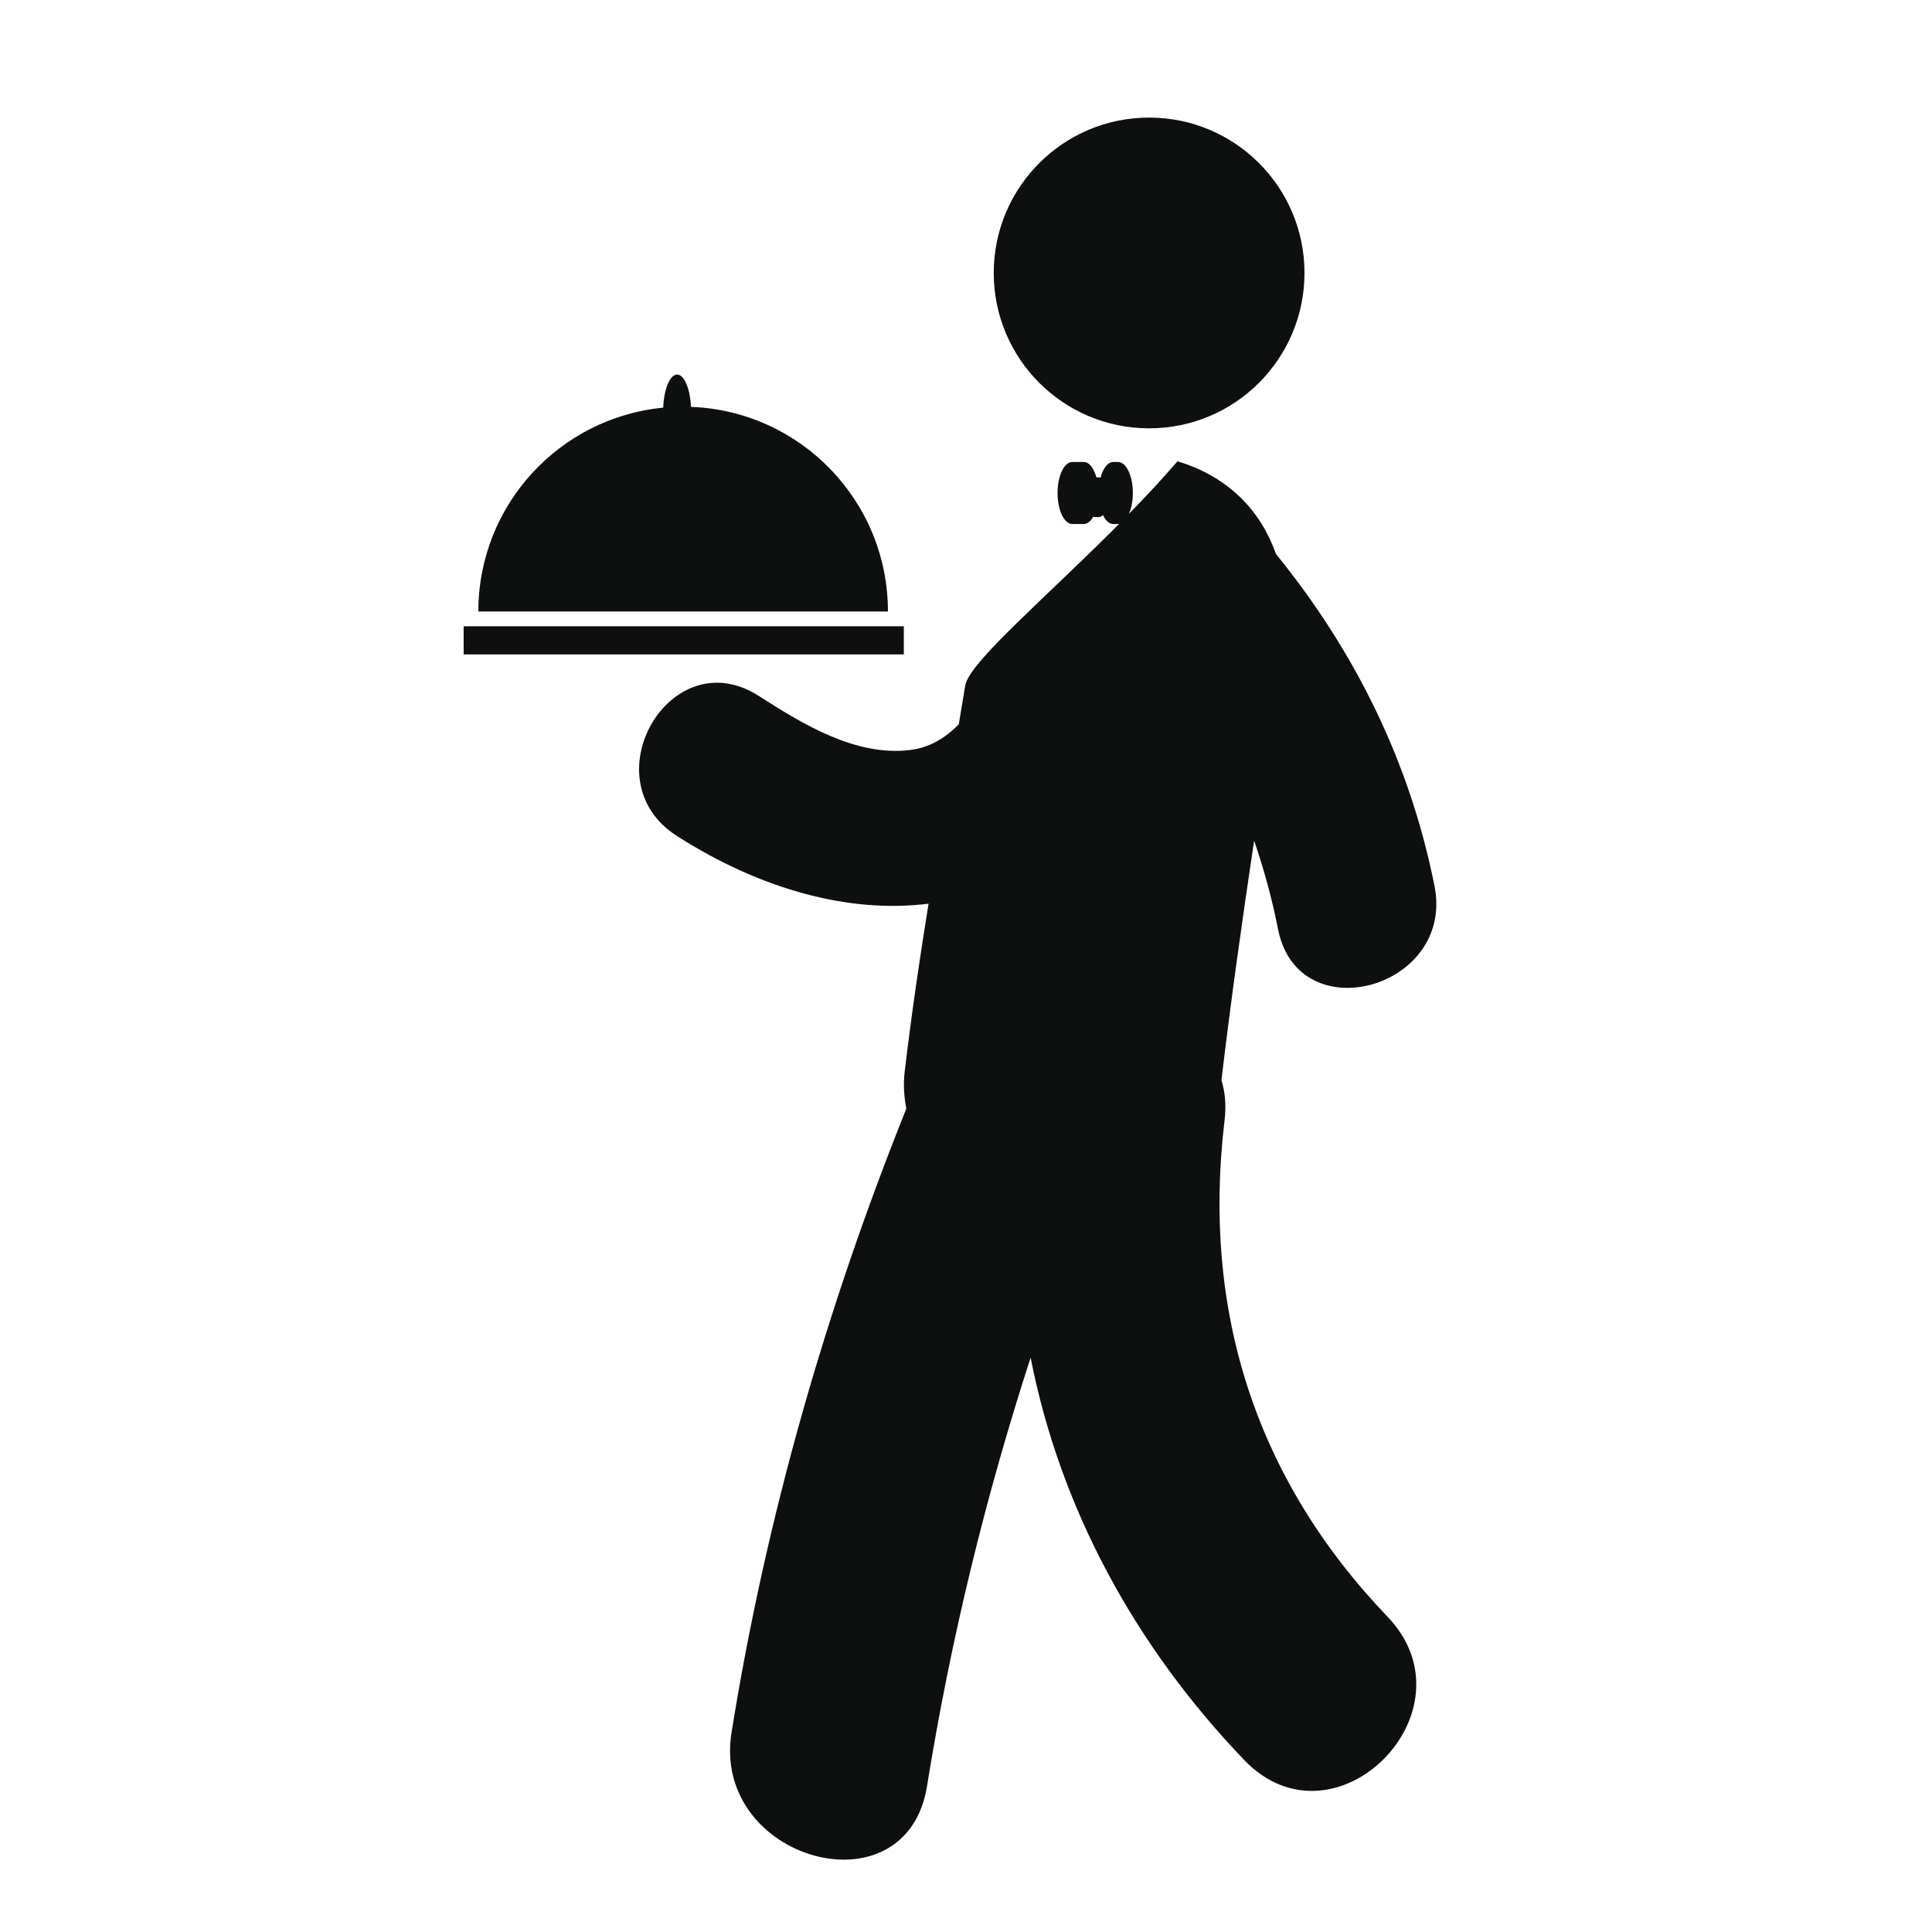
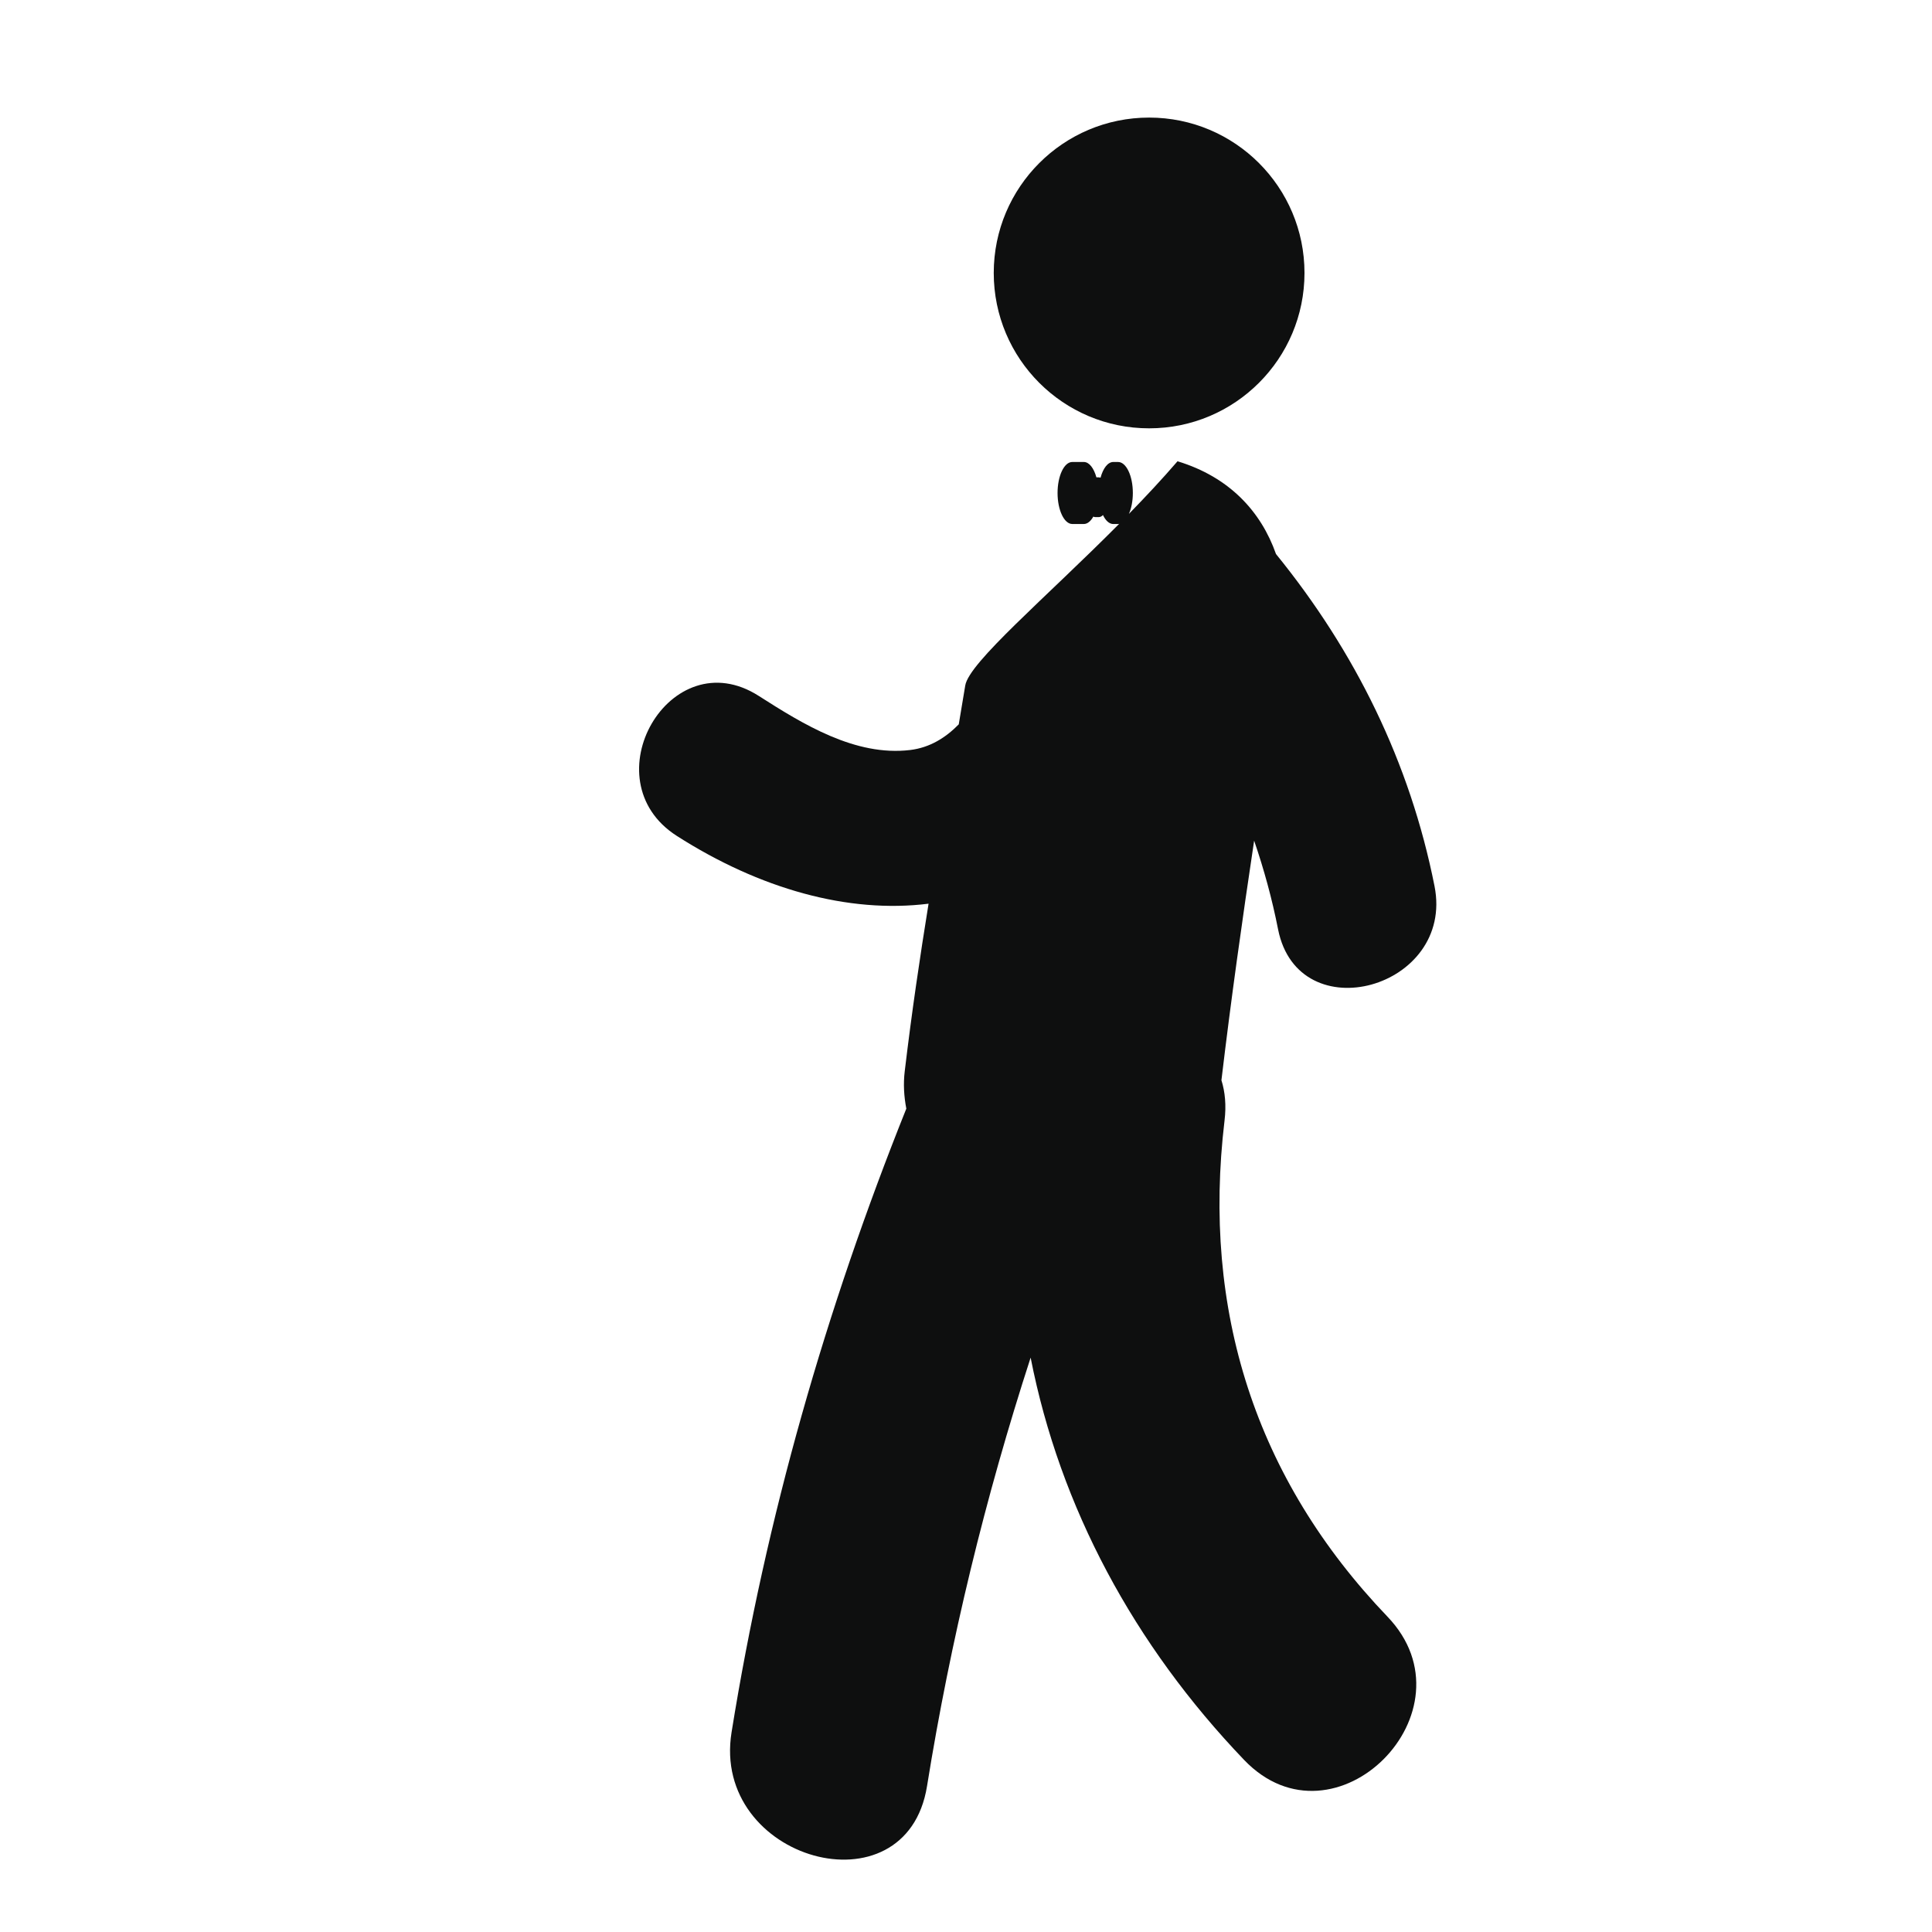
<svg xmlns="http://www.w3.org/2000/svg" version="1.1" id="Capa_1" x="0px" y="0px" width="64px" height="64px" viewBox="0 0 64 64" enable-background="new 0 0 64 64" xml:space="preserve">
  <g>
    <circle fill="#0E0F0F" cx="38.066" cy="9.042" r="5.147" />
    <path fill="#0E0F0F" d="M40.564,37.124c0.062-0.509,0.018-0.955-0.103-1.342c0-0.007,0.002-0.013,0.003-0.019   c0.314-2.646,0.686-5.283,1.081-7.915c0.326,0.952,0.595,1.93,0.793,2.938c0.675,3.396,5.851,1.955,5.183-1.429   c-0.813-4.103-2.633-7.782-5.252-11.004c-0.496-1.409-1.545-2.552-3.262-3.073c-0.507,0.588-1.054,1.173-1.611,1.744   c0.082-0.183,0.131-0.425,0.131-0.693c0-0.567-0.219-1.027-0.488-1.027h-0.16c-0.182,0-0.339,0.211-0.422,0.521   c-0.02-0.007-0.037-0.012-0.059-0.012H36.32c-0.084-0.303-0.238-0.509-0.416-0.509H35.52c-0.269,0-0.487,0.46-0.487,1.027   s0.22,1.027,0.487,1.027h0.385c0.119,0,0.228-0.095,0.313-0.245c0.021,0.011,0.044,0.017,0.066,0.017h0.114   c0.051,0,0.097-0.025,0.139-0.068c0.088,0.183,0.208,0.297,0.343,0.297h0.16c0.013,0,0.024-0.006,0.036-0.008   c-2.442,2.459-4.975,4.592-5.101,5.357c-0.072,0.44-0.144,0.864-0.215,1.287c-0.434,0.442-0.956,0.771-1.61,0.85   c-1.819,0.218-3.557-0.86-5.017-1.793c-2.929-1.872-5.62,2.778-2.712,4.639c2.741,1.752,5.677,2.579,8.339,2.245   c-0.286,1.769-0.553,3.564-0.79,5.554c-0.051,0.422-0.024,0.835,0.053,1.235c-2.667,6.654-4.643,13.532-5.789,20.658   c-0.683,4.235,5.788,6.053,6.475,1.785c0.778-4.834,1.93-9.568,3.432-14.195c0.971,4.957,3.424,9.518,7.072,13.327   c3,3.134,7.744-1.622,4.748-4.747C41.575,48.973,39.816,43.396,40.564,37.124z" />
-     <rect x="15.359" y="20.746" fill="#0E0F0F" width="14.581" height="0.932" />
-     <path fill="#0E0F0F" d="M22.89,13.478c-0.029-0.603-0.223-1.07-0.46-1.07c-0.24,0-0.436,0.481-0.46,1.096   c-3.438,0.332-6.124,3.228-6.124,6.752h13.568C29.414,16.596,26.516,13.615,22.89,13.478z" />
  </g>
</svg>